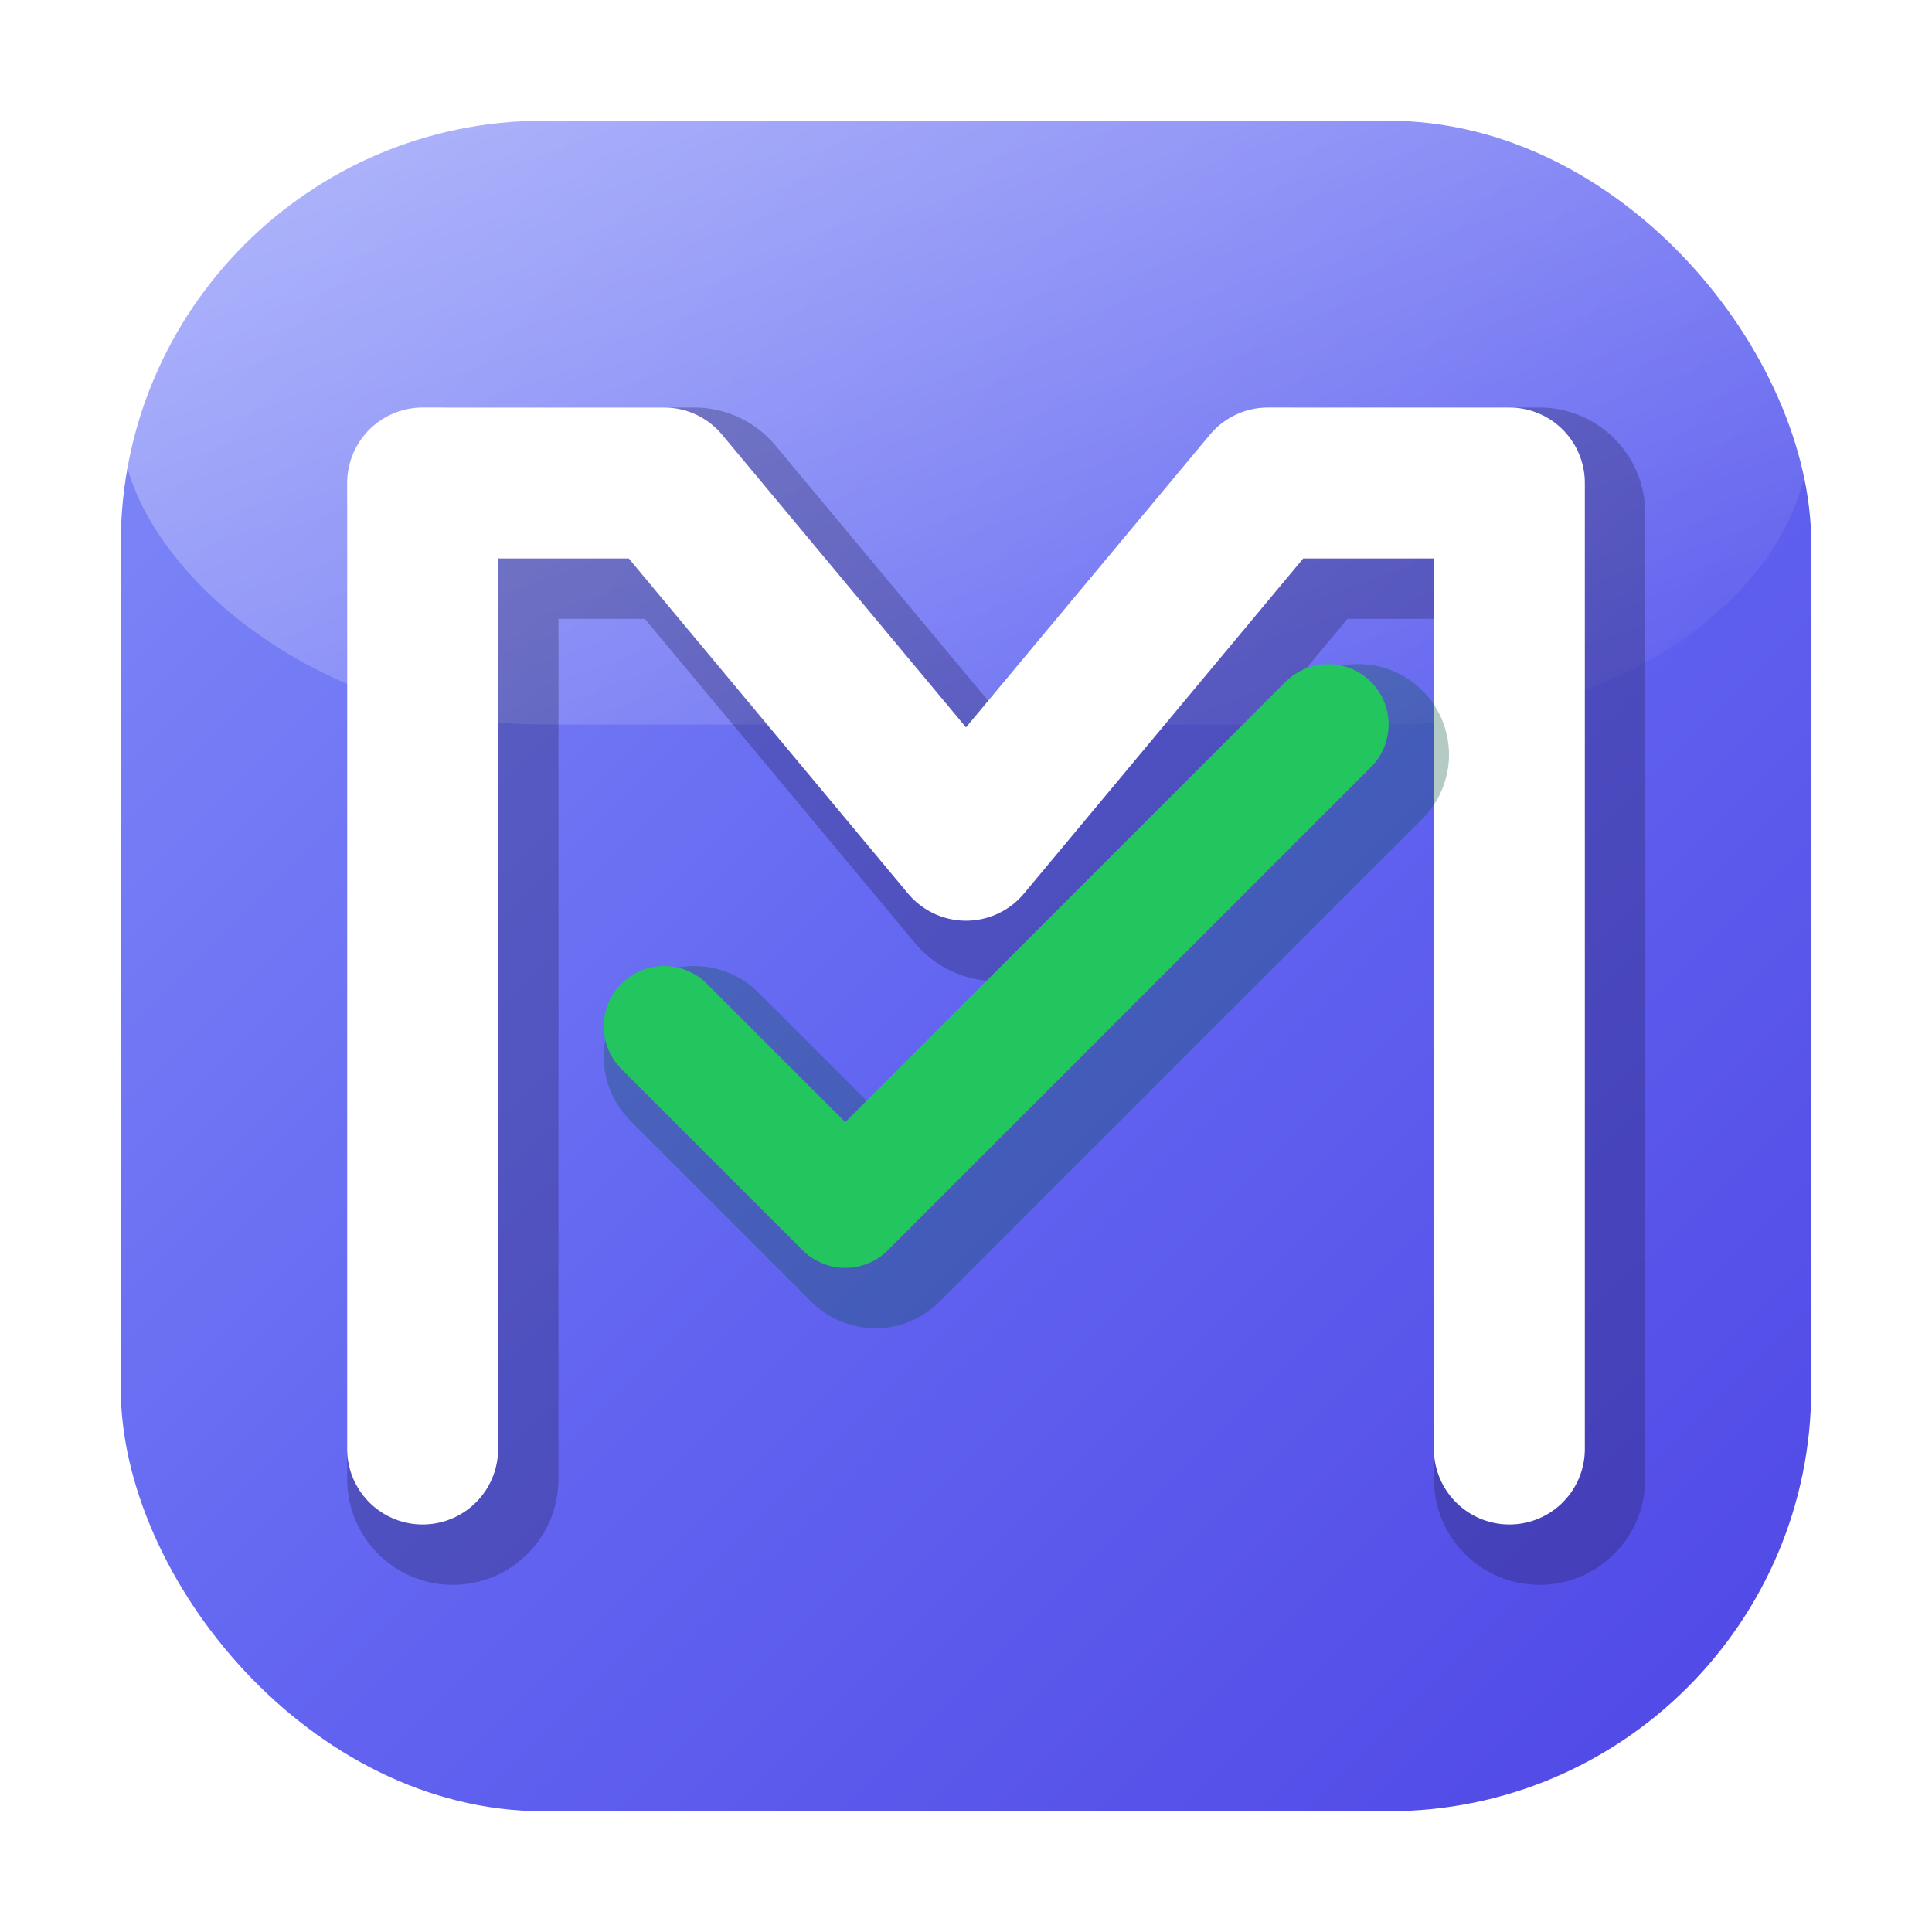
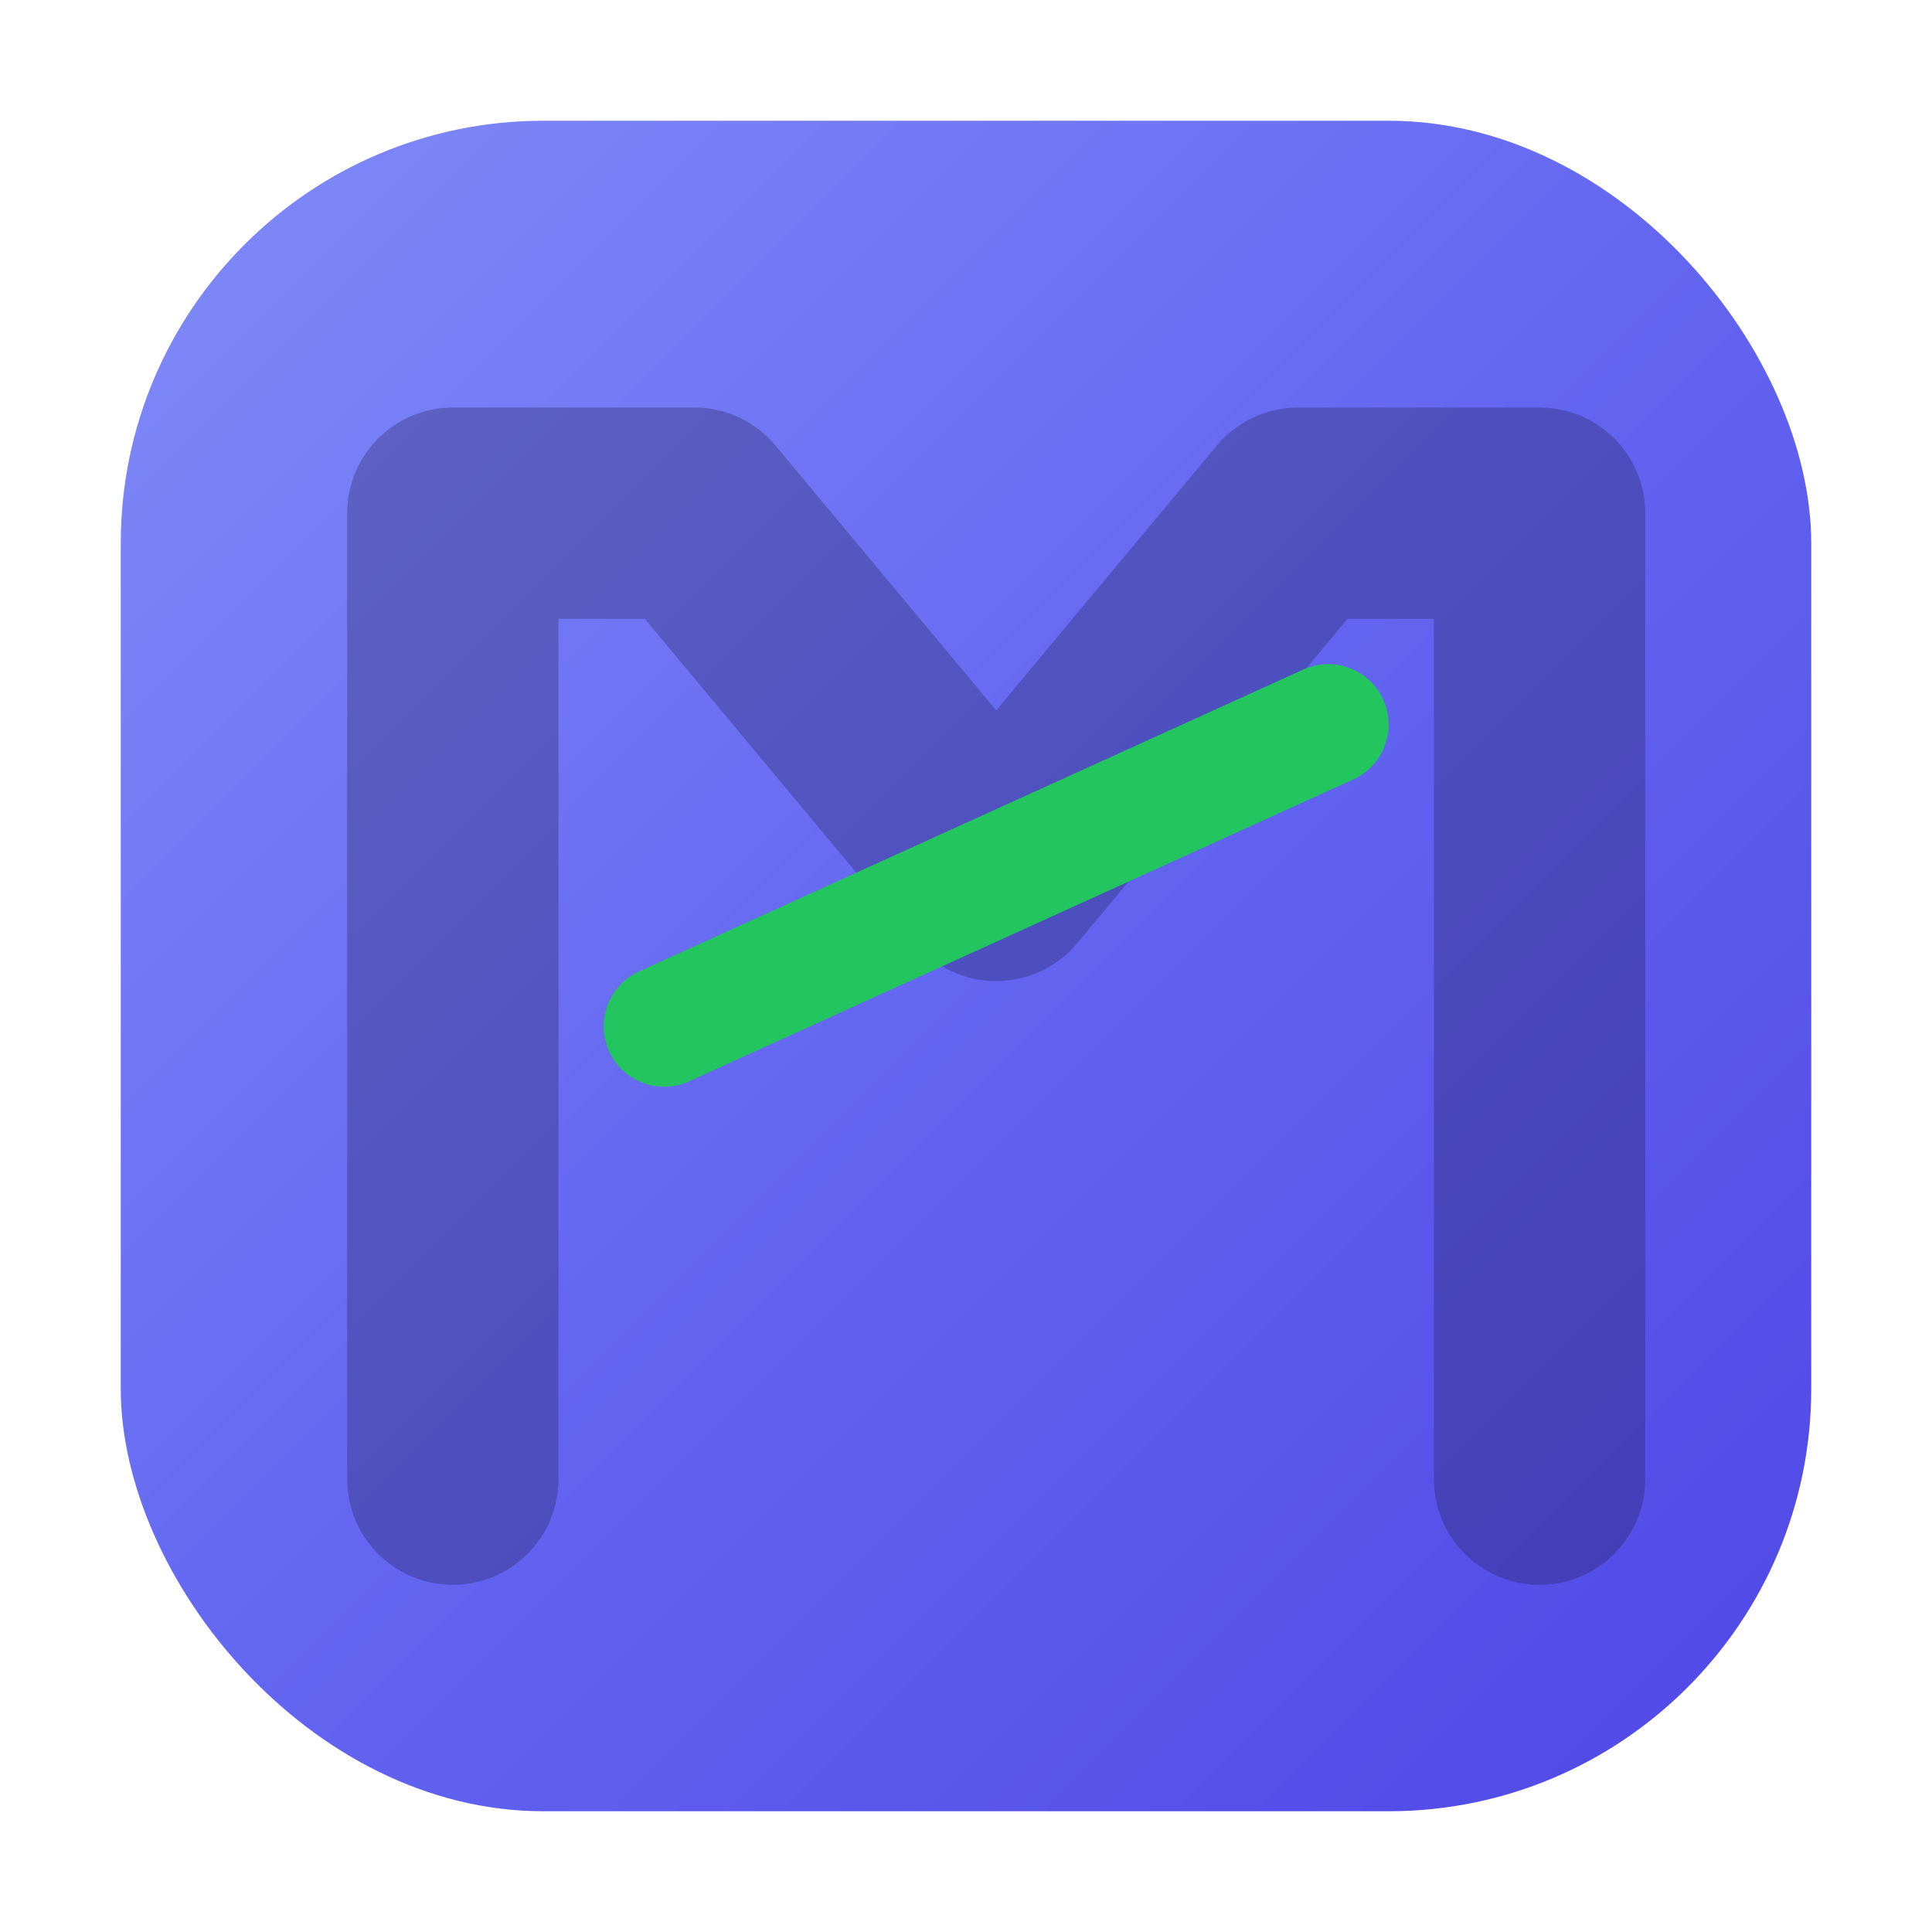
<svg xmlns="http://www.w3.org/2000/svg" viewBox="0 0 32 32" fill="none">
  <defs>
    <linearGradient id="fav-gradient" x1="0%" y1="0%" x2="100%" y2="100%">
      <stop offset="0%" style="stop-color:#818cf8" />
      <stop offset="50%" style="stop-color:#6366f1" />
      <stop offset="100%" style="stop-color:#4f46e5" />
    </linearGradient>
    <linearGradient id="fav-highlight" x1="0%" y1="0%" x2="100%" y2="100%">
      <stop offset="0%" style="stop-color:#ffffff;stop-opacity:0.4" />
      <stop offset="100%" style="stop-color:#ffffff;stop-opacity:0" />
    </linearGradient>
    <filter id="fav-shadow" x="-20%" y="-20%" width="140%" height="140%">
      <feDropShadow dx="0" dy="1" stdDeviation="1" flood-color="#4f46e5" flood-opacity="0.4" />
    </filter>
  </defs>
-   <rect x="3" y="3" width="26" height="26" rx="6" fill="#1e1b4b" opacity="0.3" />
  <rect x="2" y="2" width="28" height="28" rx="7" fill="url(#fav-gradient)" filter="url(#fav-shadow)" />
-   <rect x="2" y="2" width="28" height="10" rx="7" fill="url(#fav-highlight)" />
  <g>
    <path d="M7 24 L7 8 L11 8 L16 14 L21 8 L25 8 L25 24" stroke="#1e1b4b" stroke-width="3.5" stroke-linecap="round" stroke-linejoin="round" fill="none" transform="translate(0.5, 0.5)" opacity="0.3" />
-     <path d="M7 24 L7 8 L11 8 L16 14 L21 8 L25 8 L25 24" stroke="white" stroke-width="2.5" stroke-linecap="round" stroke-linejoin="round" fill="none" />
  </g>
  <g>
-     <path d="M11 17 L14 20 L22 12" stroke="#064e3b" stroke-width="3" stroke-linecap="round" stroke-linejoin="round" fill="none" transform="translate(0.5, 0.5)" opacity="0.3" />
-     <path d="M11 17 L14 20 L22 12" stroke="#22c55e" stroke-width="2" stroke-linecap="round" stroke-linejoin="round" fill="none" />
+     <path d="M11 17 L22 12" stroke="#22c55e" stroke-width="2" stroke-linecap="round" stroke-linejoin="round" fill="none" />
  </g>
</svg>